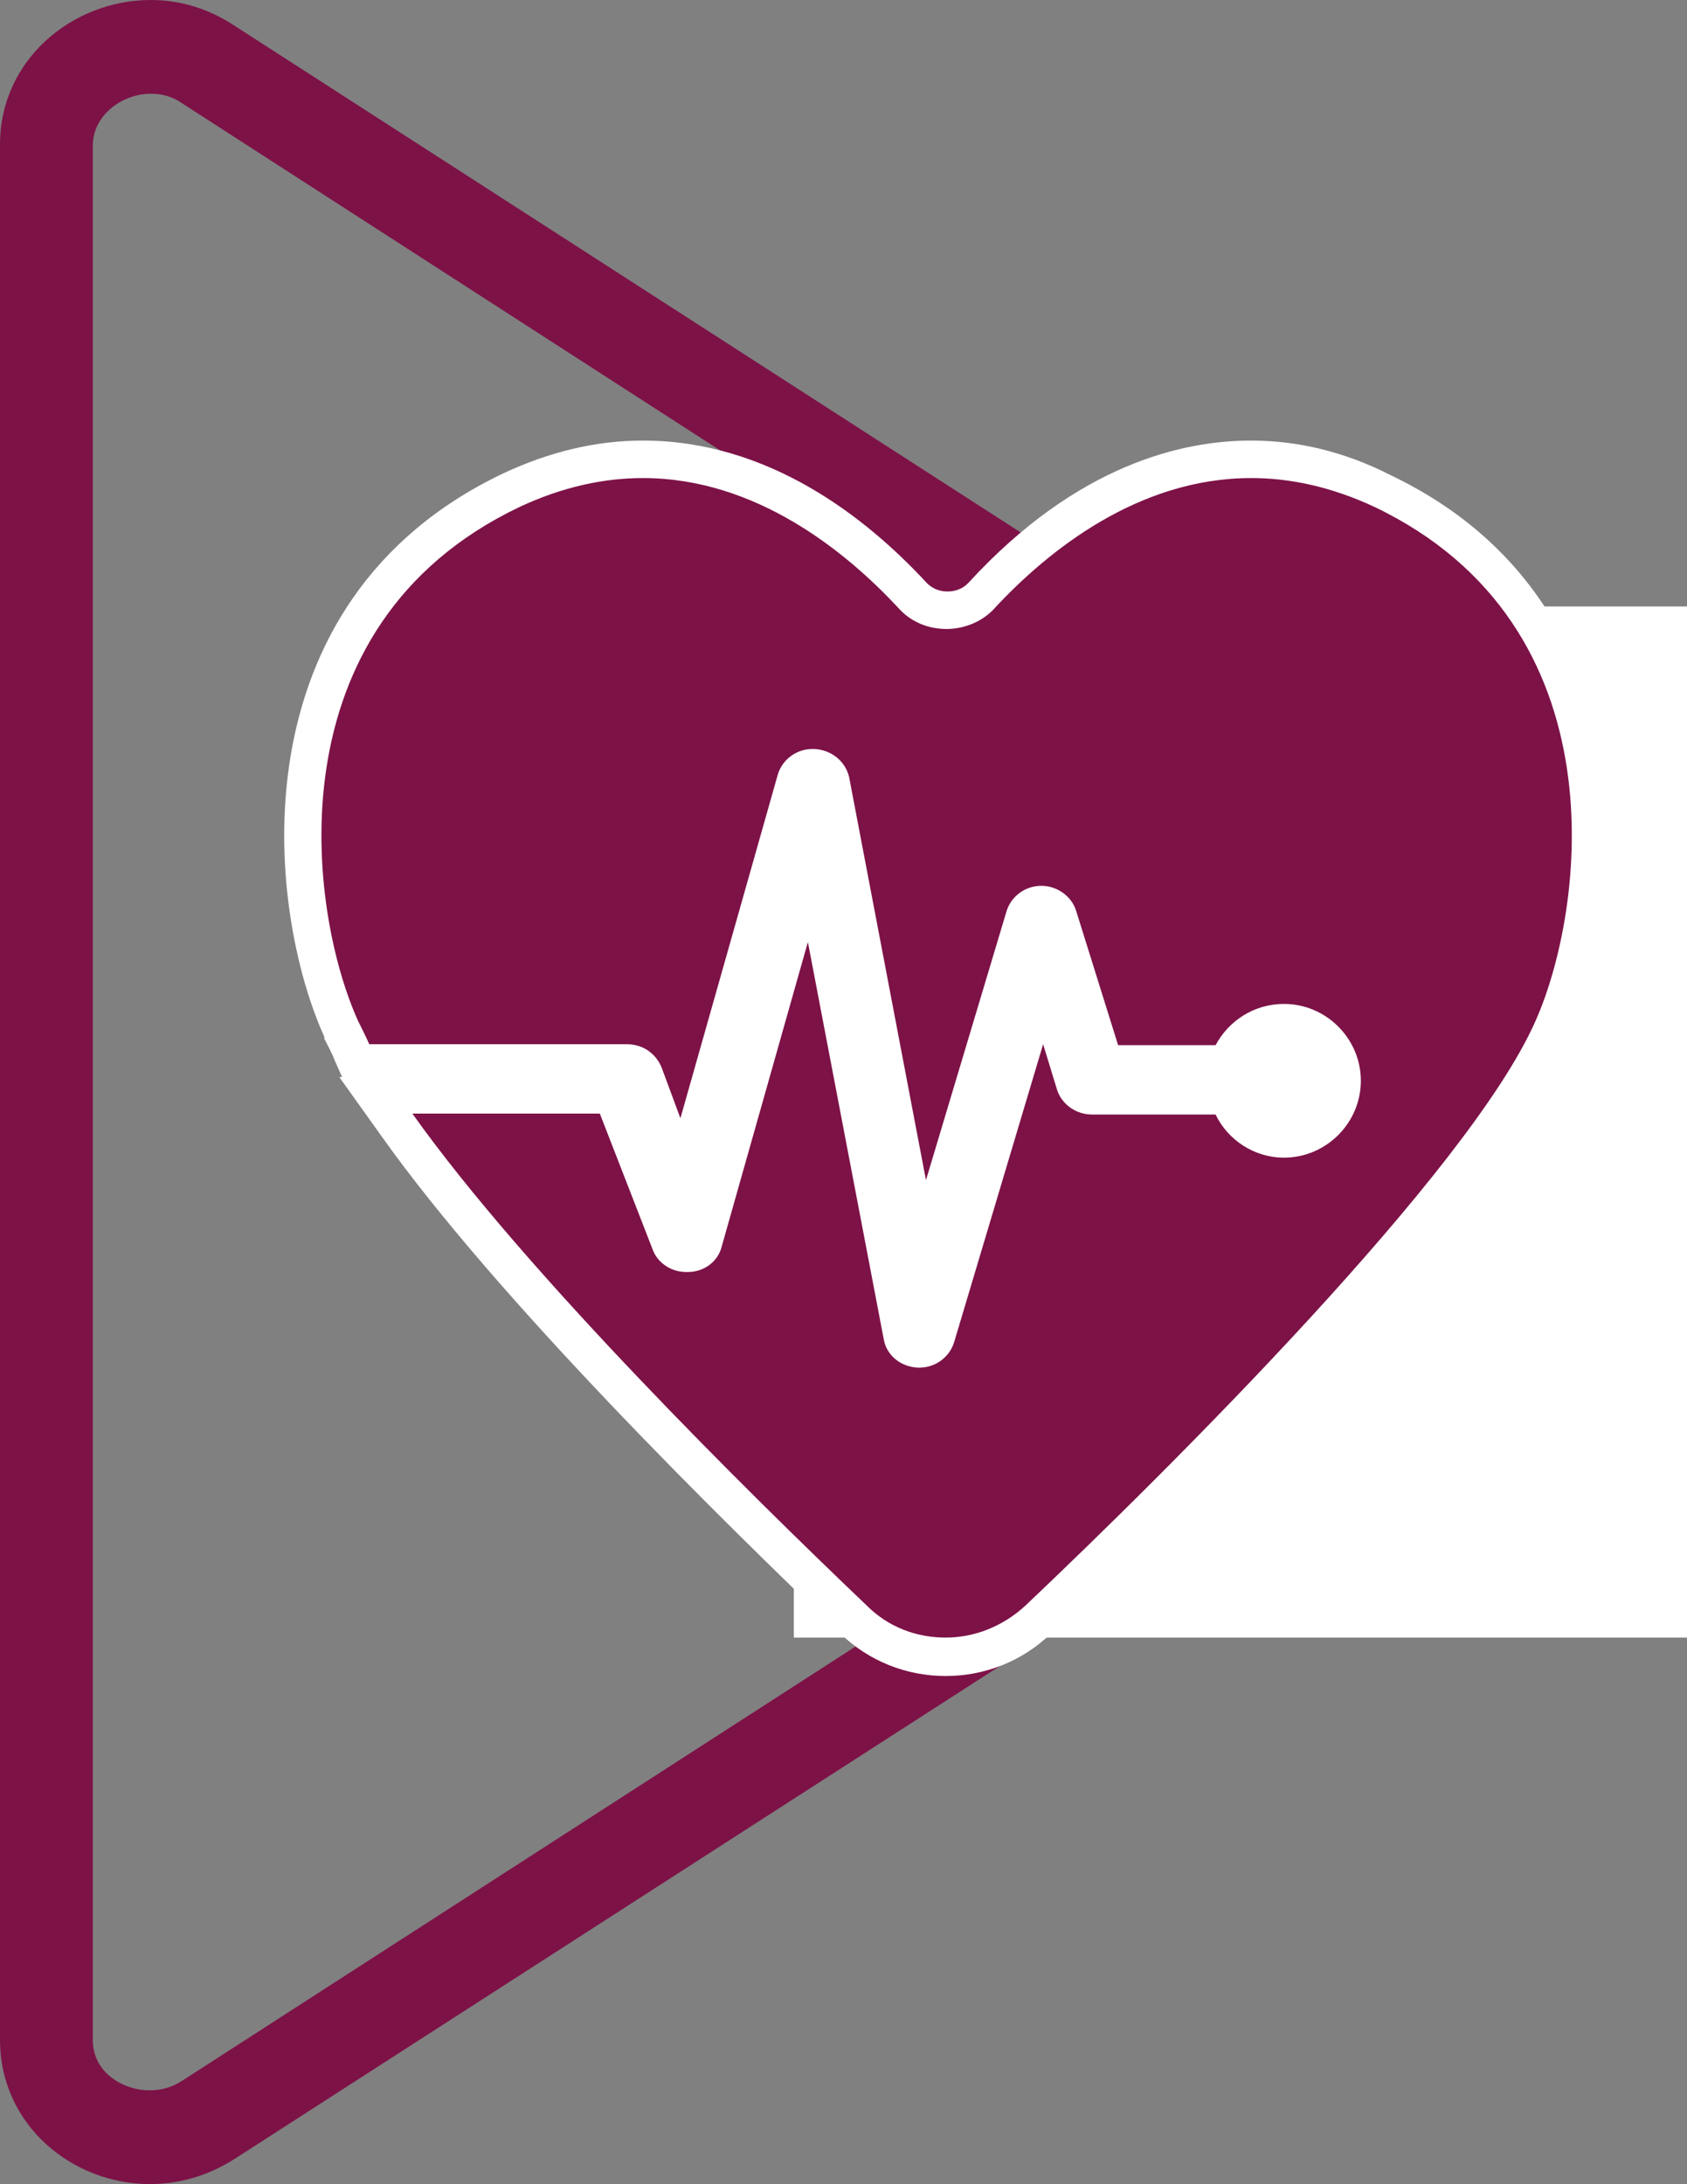
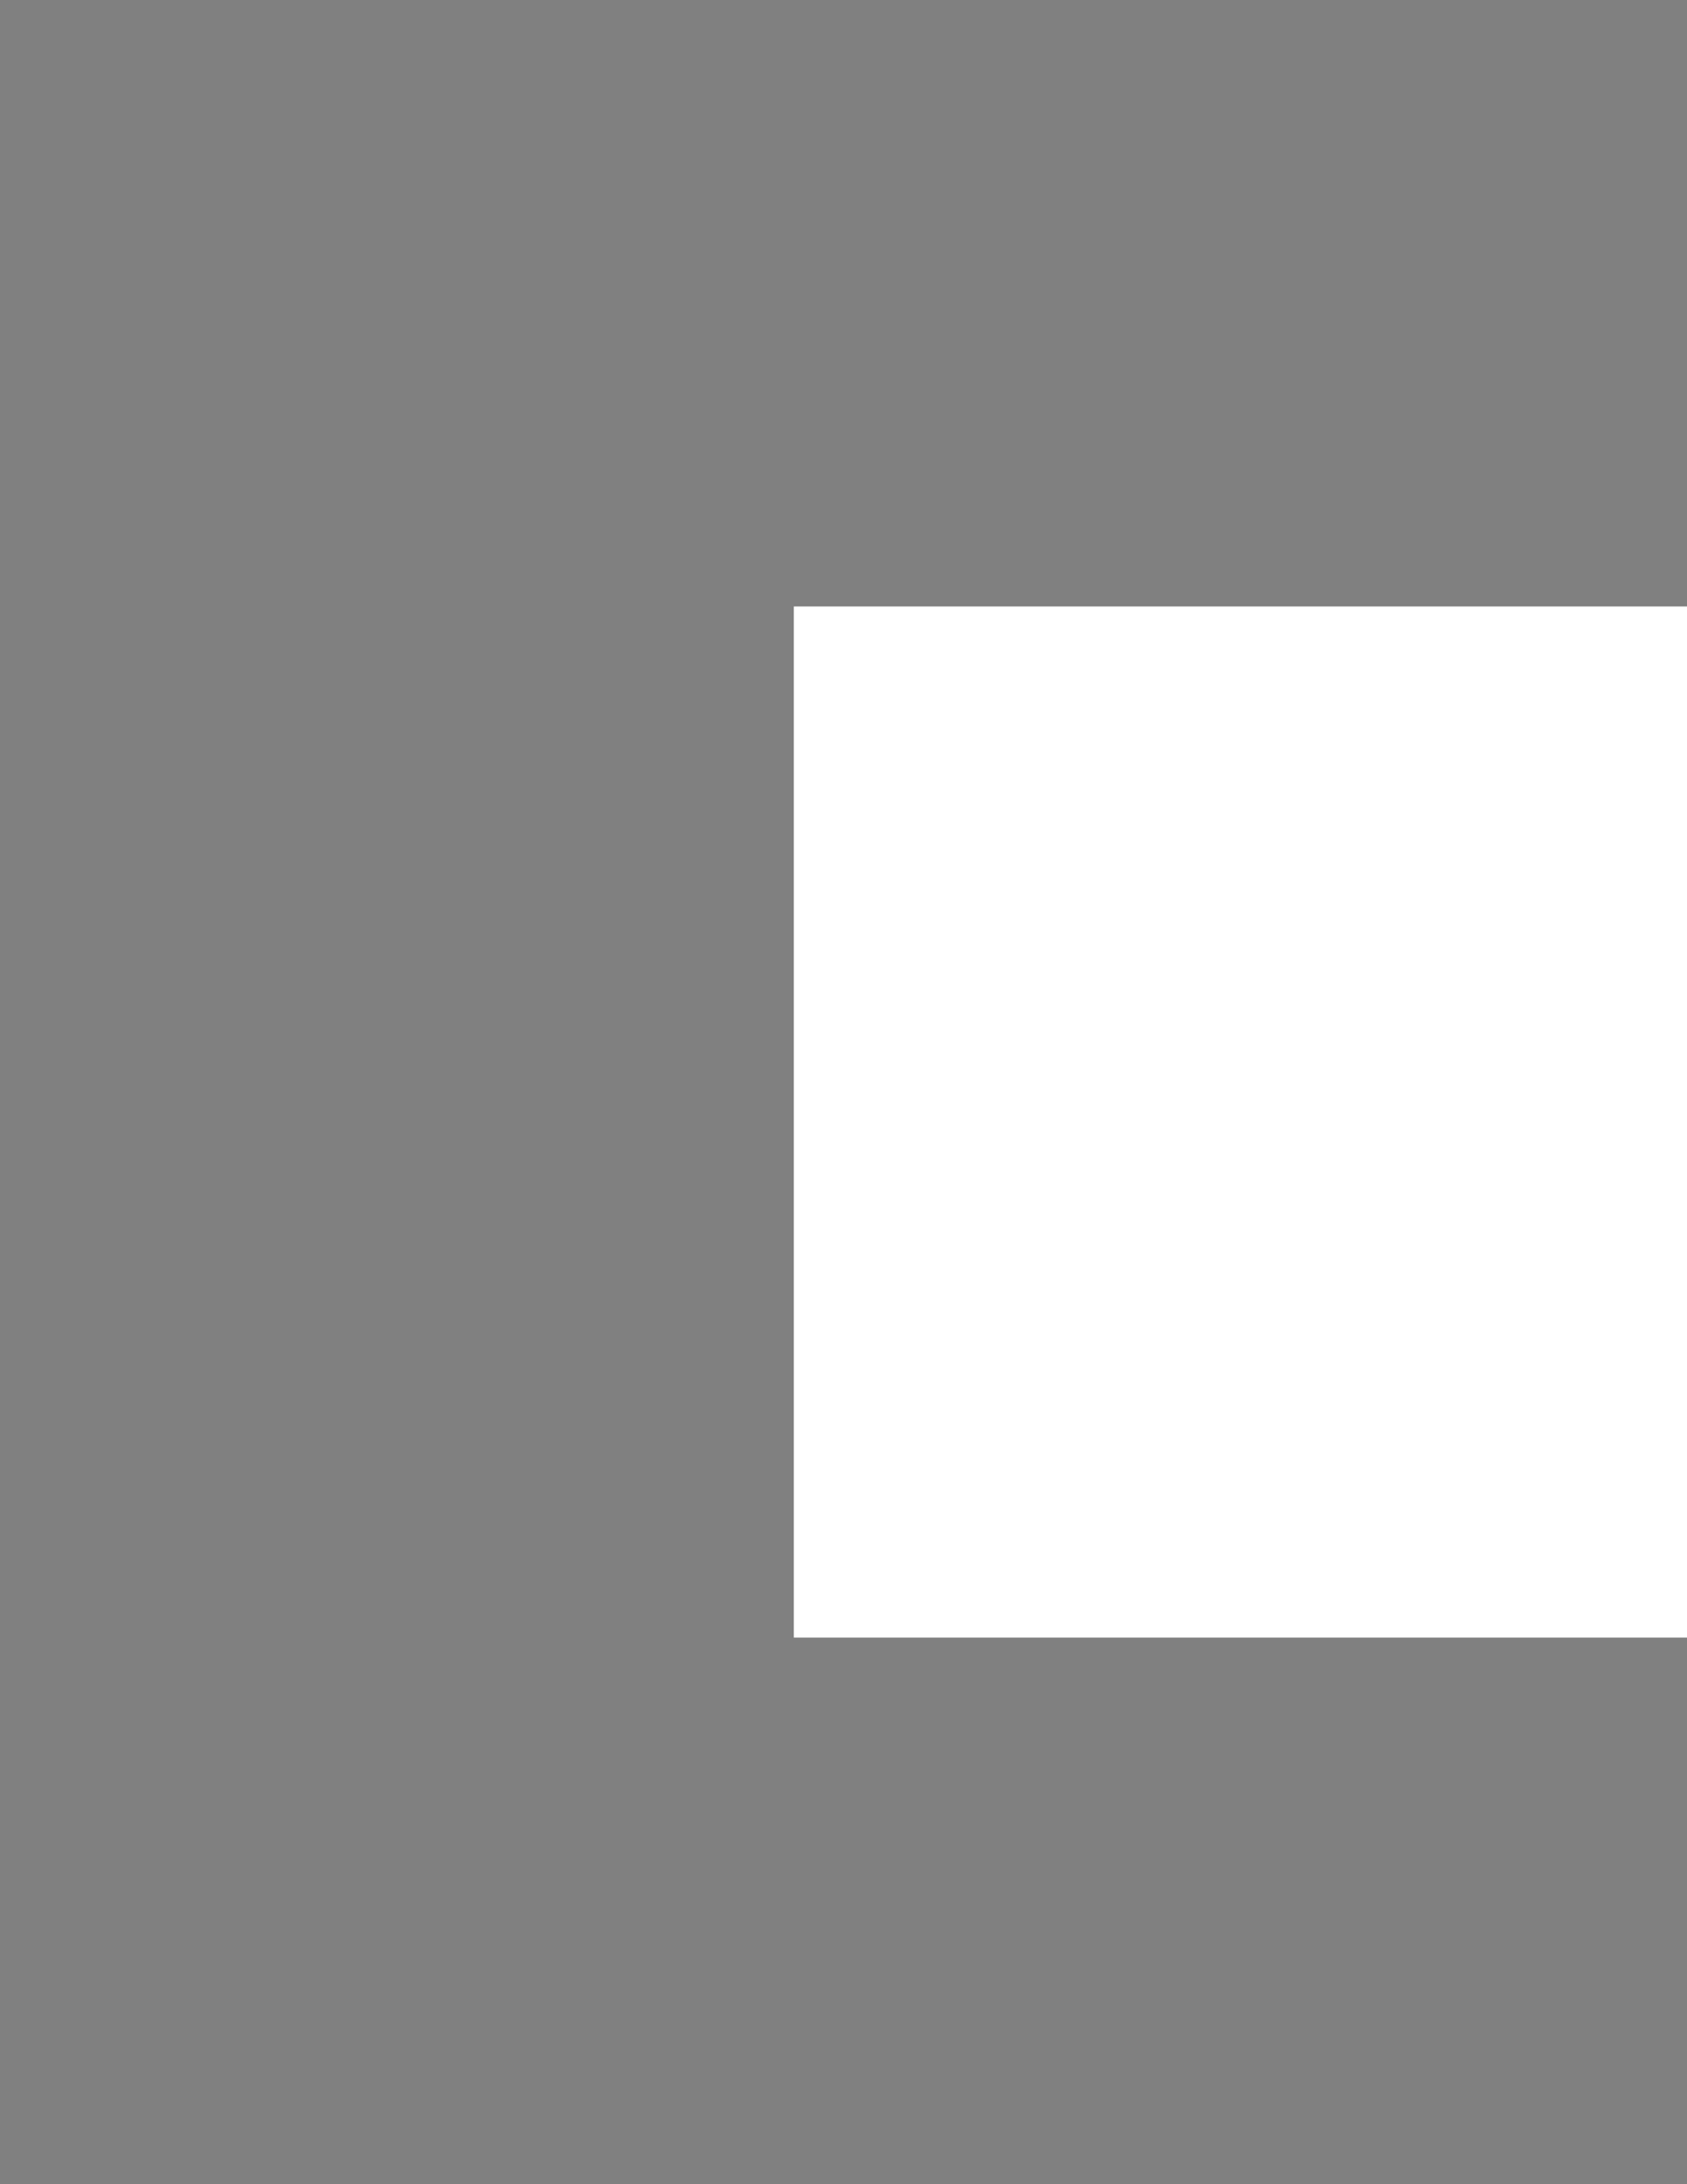
<svg xmlns="http://www.w3.org/2000/svg" version="1.1" id="Layer_1" x="0px" y="0px" viewBox="0 0 180 233" style="enable-background:new 0 0 180 233;" xml:space="preserve">
  <rect x="0" y="0" width="180" height="233" fill="#808080" stroke="none" />
  <style type="text/css">
	.st0{fill:#7D1247;}
	.st1{fill:#FFFFFF;}
</style>
  <g>
-     <path class="st0" d="M16.1,10c1.2,0,2.3,0.3,3.3,1l107.9,69.6l1.6,70.8L19.4,222c-1.1,0.7-2.2,1-3.5,1c-2.5,0-6-1.7-6-5.4V15.4   C10,12.2,13.1,10,16.1,10 M16.1,0C7.7,0,0,6.4,0,15.4v202.2c0,9.1,7.7,15.4,16,15.4c3,0,6-0.8,8.9-2.6l114.3-73.6l-1.9-81.7   L24.8,2.6C22,0.8,19,0,16.1,0L16.1,0z" />
-   </g>
+     </g>
  <path class="st1" d="M84.7,64.7h95.5v110H84.7V64.7z" />
  <g>
-     <path class="st0" d="M100.9,176.7c-3.7,0-7.2-1.4-9.8-3.9c-13-12.4-36.6-35.7-48.7-52.8l-2.2-3.2h25.2l6.1,15.7l0,0.1   c0.2,0.6,0.9,1.1,1.7,1.1l0.2,0c0.8,0,1.5-0.5,1.7-1.2l11.5-40.7l9.7,50.7c0.1,0.8,0.8,1.3,1.7,1.4h0.1c0.8,0,1.6-0.5,1.8-1.3   l11.4-38.1l3.4,11.2c0.2,0.7,1,1.2,1.8,1.2H131l0.5,1.1c1,2.1,3.2,3.5,5.5,3.5c3.4,0,6.2-2.8,6.2-6.2c0-3.4-2.8-6.2-6.2-6.2   c-2.3,0-4.4,1.3-5.5,3.3l-0.6,1.1h-13.1l-4.9-15.8c-0.2-0.7-1-1.2-1.8-1.2c-0.8,0-1.6,0.5-1.8,1.3l-10.9,36.5l-9.7-51   c-0.2-0.7-0.9-1.3-1.8-1.4l-0.1,0c-0.8,0-1.5,0.5-1.8,1.3l-12.1,42.6l-4.1-11.1c-0.3-0.7-1-1.2-1.8-1.2H38.1l-0.5-1.2   c-0.4-0.9-0.8-1.6-1.2-2.4c-6-13.2-9.3-44.4,18.1-57.5c4.6-2.2,9.4-3.3,14.1-3.3c12.6,0,22.6,7.9,28.7,14.5c1,1.1,2.3,1.7,3.8,1.7   s2.8-0.6,3.8-1.7c6.1-6.6,16-14.5,28.7-14.5c4.7,0,9.4,1.1,14.1,3.3c27.3,13.1,24,44.4,18.1,57.5c-7.8,17.5-43.9,52.6-54.8,62.9   C108.1,175.3,104.6,176.7,100.9,176.7z" />
-     <path class="st1" d="M133.5,51c4.1,0,8.5,0.9,13.2,3.1c26.5,12.7,22.4,43.1,17.1,54.9c-7.1,16-38.9,47.6-54.4,62.3   c-2.4,2.2-5.4,3.4-8.5,3.4c-3.1,0-6.1-1.1-8.4-3.4C79.8,159.2,56,135.7,44,118.8h20l5.6,14.4c0.5,1.5,2,2.5,3.6,2.5   c0.1,0,0.2,0,0.2,0c1.7,0,3.2-1.1,3.6-2.7l9.2-32.5l8.1,42.4c0.3,1.7,1.8,2.9,3.6,3h0.2c1.7,0,3.2-1.1,3.7-2.7l9.5-31.8l1.5,4.9   c0.5,1.5,2,2.6,3.7,2.6h13.2c1.3,2.7,4.1,4.6,7.3,4.6c4.5,0,8.2-3.7,8.2-8.2s-3.7-8.2-8.2-8.2c-3.2,0-5.9,1.8-7.3,4.4h-10.4   l-4.5-14.4c-0.5-1.5-2-2.6-3.7-2.6c-1.7,0-3.2,1.1-3.7,2.7l-8.6,28.7l-8.2-43c-0.4-1.7-1.9-2.9-3.7-3c-0.1,0-0.2,0-0.2,0   c-1.7,0-3.2,1.1-3.7,2.7l-10.4,36.7l-2-5.4c-0.6-1.5-2-2.5-3.7-2.5H39.4c-0.4-0.9-0.8-1.7-1.2-2.5c-5.3-11.7-9.4-42.1,17.2-54.8   c4.7-2.2,9.1-3.1,13.2-3.1c12.1,0,21.7,7.9,27.2,13.8c1.4,1.6,3.3,2.3,5.2,2.3c1.9,0,3.9-0.8,5.2-2.3C111.8,58.8,121.4,51,133.5,51    M133.5,47c-7.4,0-18.6,2.6-30.1,15.1c-0.8,0.9-1.8,1-2.3,1c-0.5,0-1.5-0.1-2.3-1C92.4,55.2,82,47,68.6,47c-5,0-10,1.2-14.9,3.5   c-28.8,13.7-25.3,46.4-19.1,60.1l0,0.1l0,0.1c0.4,0.8,0.8,1.5,1.1,2.3l0.8,1.8h-0.3l4.5,6.3c12.2,17.2,35.9,40.6,49,53.1   c3,2.9,7,4.5,11.2,4.5s8.2-1.6,11.2-4.5c6.4-6.1,18.8-18.1,30.5-30.8c13.2-14.3,21.5-25.3,24.8-32.7c6.1-13.7,9.6-46.4-19-60.1   C143.5,48.2,138.5,47,133.5,47L133.5,47z M132.3,115.1l0.9-1.7c0.8-1.4,2.2-2.3,3.8-2.3c2.3,0,4.2,1.9,4.2,4.2   c0,2.3-1.9,4.2-4.2,4.2c-1.6,0-3-0.9-3.7-2.3L132.3,115.1L132.3,115.1z" />
-   </g>
+     </g>
</svg>